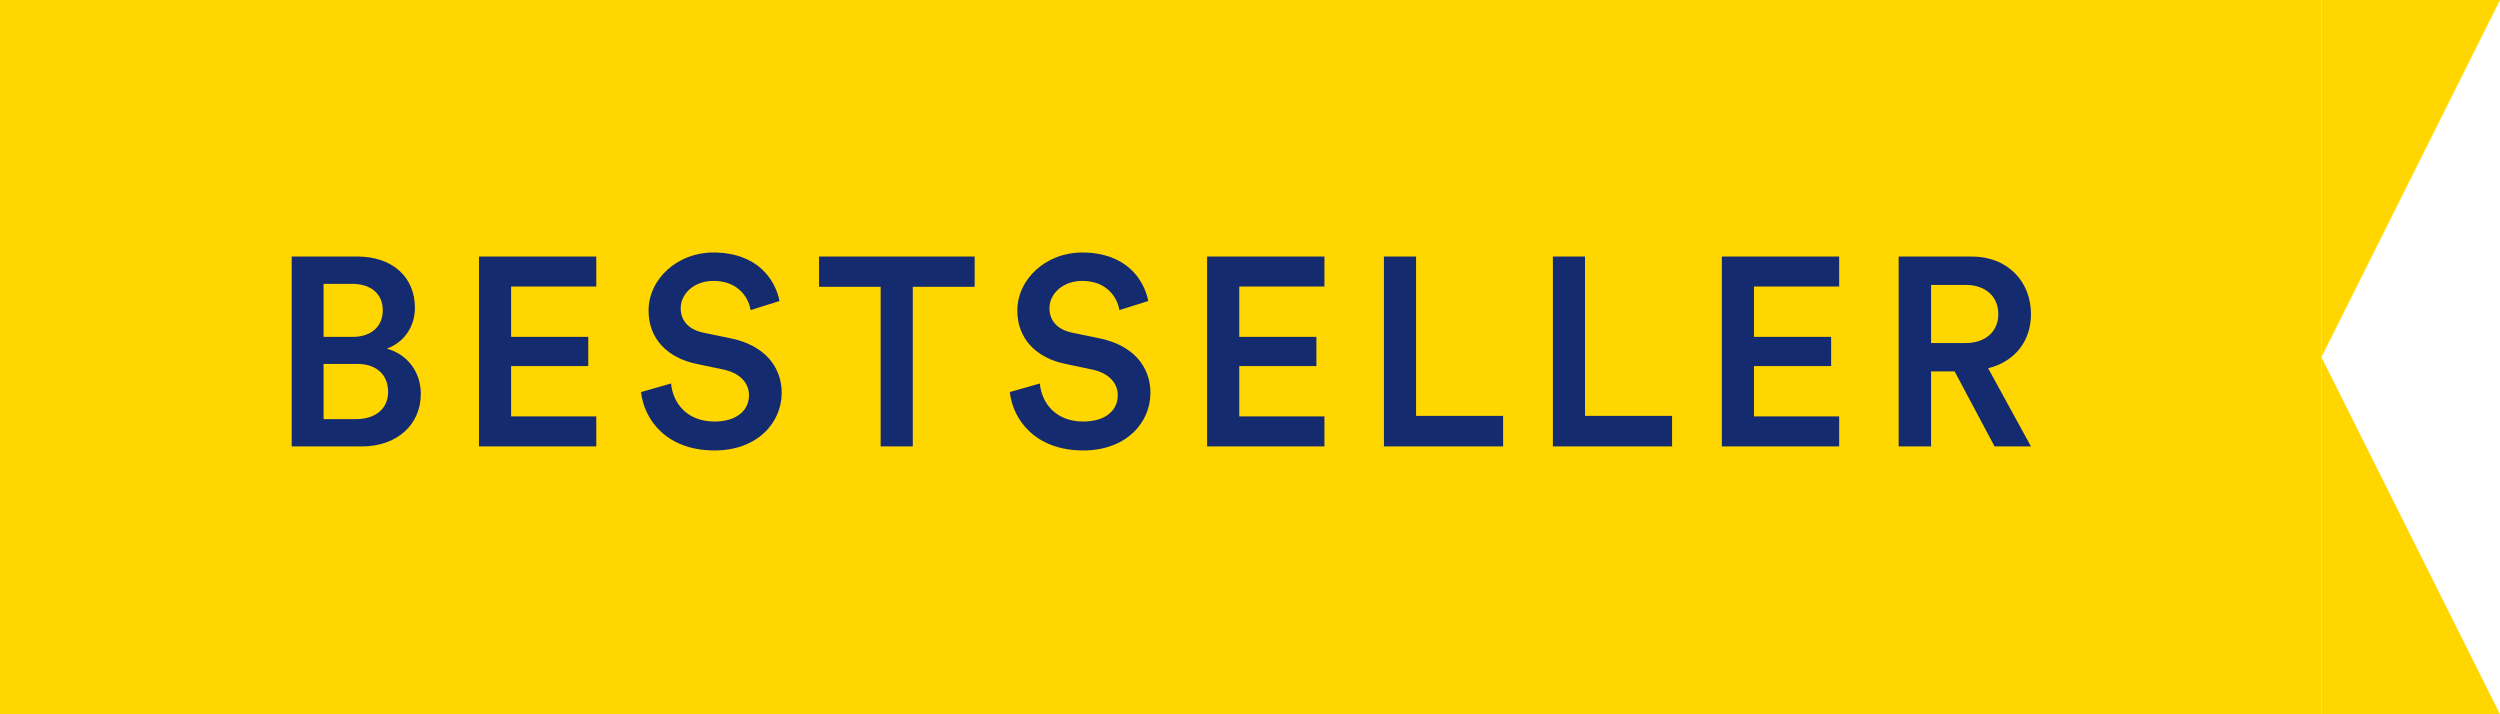
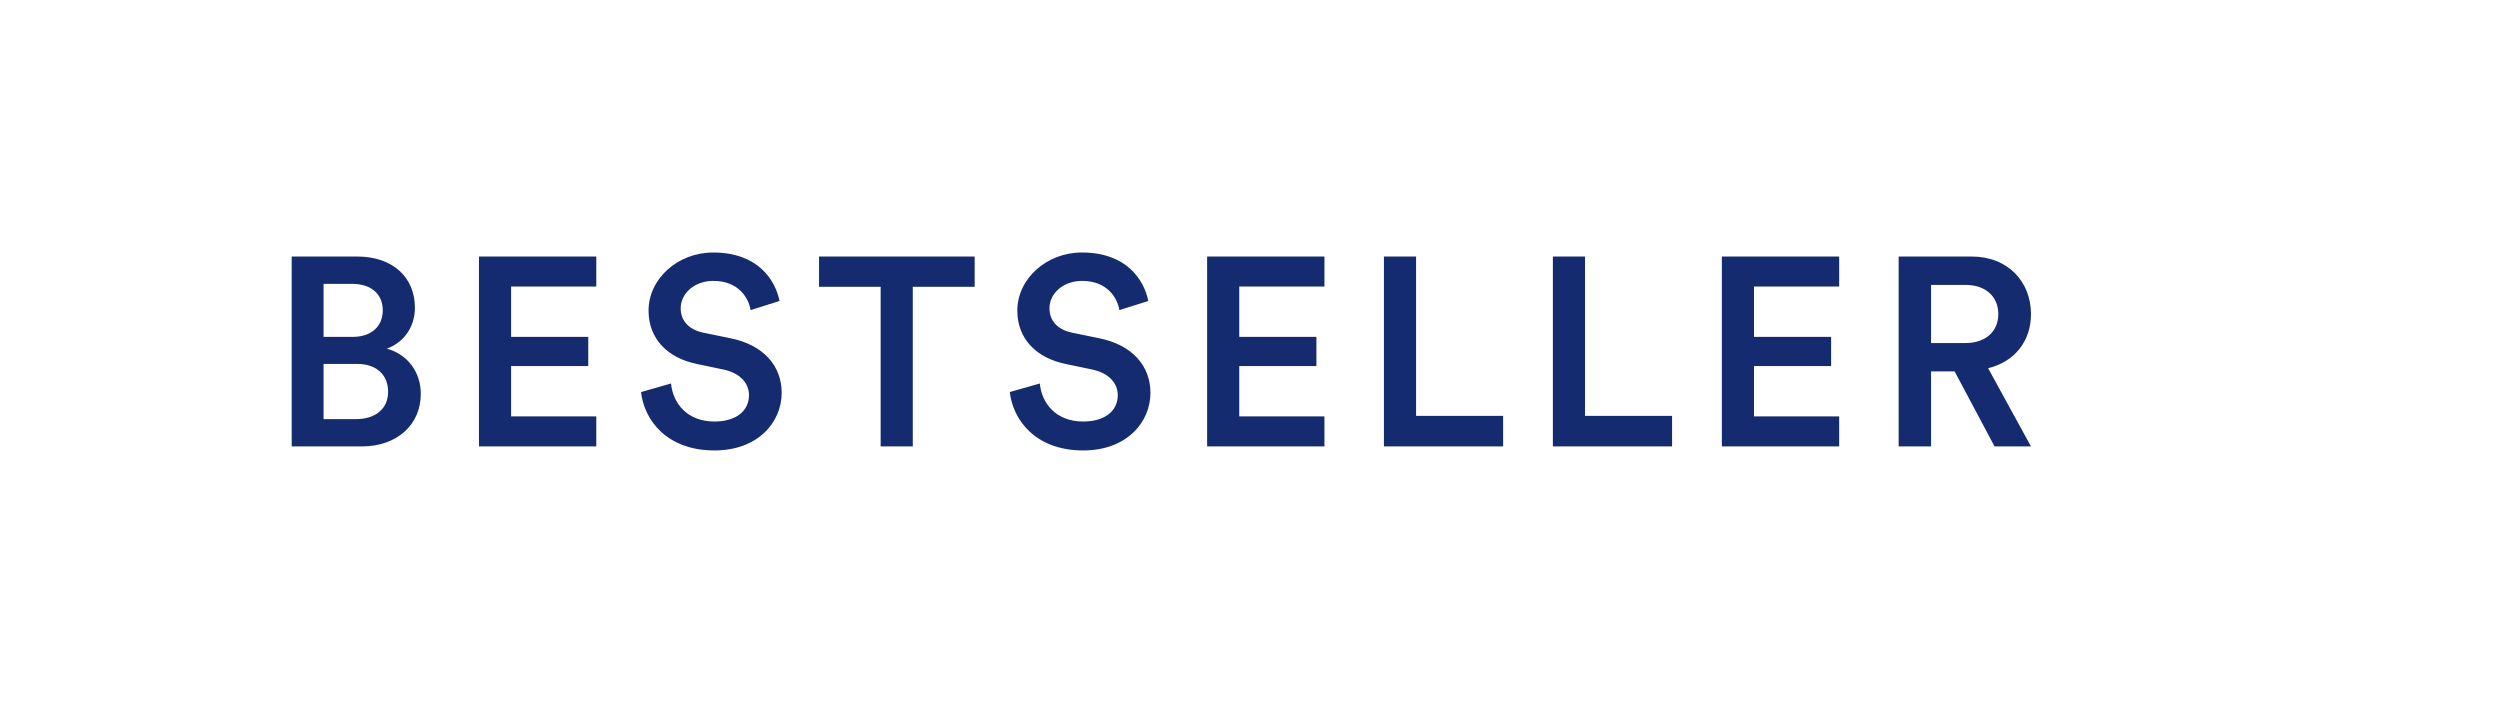
<svg xmlns="http://www.w3.org/2000/svg" width="112" height="32" viewBox="0 0 112 32" fill="none">
-   <rect width="104" height="32" fill="#FFD600" />
  <path d="M13.068 11.492H15.996C17.628 11.492 18.588 12.452 18.588 13.784C18.588 14.684 18.06 15.356 17.328 15.62C18.228 15.86 18.852 16.64 18.852 17.648C18.852 19.016 17.796 20 16.212 20H13.068V11.492ZM14.496 15.092H15.804C16.644 15.092 17.148 14.612 17.148 13.904C17.148 13.184 16.644 12.716 15.768 12.716H14.496V15.092ZM14.496 18.776H15.96C16.824 18.776 17.388 18.308 17.388 17.552C17.388 16.82 16.896 16.304 16.008 16.304H14.496V18.776ZM26.714 20H21.458V11.492H26.714V12.836H22.898V15.092H26.354V16.4H22.898V18.656H26.714V20ZM34.923 13.484L33.627 13.892C33.543 13.364 33.099 12.584 31.959 12.584C31.095 12.584 30.495 13.16 30.495 13.808C30.495 14.348 30.831 14.756 31.491 14.9L32.715 15.152C34.215 15.452 35.019 16.4 35.019 17.6C35.019 18.92 33.951 20.18 32.007 20.18C29.847 20.18 28.851 18.788 28.719 17.564L30.063 17.18C30.147 18.068 30.783 18.884 32.007 18.884C33.027 18.884 33.555 18.368 33.555 17.708C33.555 17.156 33.147 16.712 32.415 16.556L31.215 16.304C29.919 16.04 29.055 15.188 29.055 13.916C29.055 12.488 30.363 11.312 31.947 11.312C33.951 11.312 34.731 12.536 34.923 13.484ZM43.665 12.848H40.893V20H39.453V12.848H36.693V11.492H43.665V12.848ZM51.444 13.484L50.148 13.892C50.064 13.364 49.62 12.584 48.48 12.584C47.616 12.584 47.016 13.16 47.016 13.808C47.016 14.348 47.352 14.756 48.012 14.9L49.236 15.152C50.736 15.452 51.54 16.4 51.54 17.6C51.54 18.92 50.472 20.18 48.528 20.18C46.368 20.18 45.372 18.788 45.24 17.564L46.584 17.18C46.668 18.068 47.304 18.884 48.528 18.884C49.548 18.884 50.076 18.368 50.076 17.708C50.076 17.156 49.668 16.712 48.936 16.556L47.736 16.304C46.44 16.04 45.576 15.188 45.576 13.916C45.576 12.488 46.884 11.312 48.468 11.312C50.472 11.312 51.252 12.536 51.444 13.484ZM59.335 20H54.079V11.492H59.335V12.836H55.519V15.092H58.975V16.4H55.519V18.656H59.335V20ZM67.34 20H62V11.492H63.44V18.632H67.34V20ZM74.909 20H69.569V11.492H71.009V18.632H74.909V20ZM82.395 20H77.139V11.492H82.395V12.836H78.579V15.092H82.035V16.4H78.579V18.656H82.395V20ZM89.356 20L87.568 16.64H86.512V20H85.06V11.492H88.324C89.968 11.492 90.988 12.632 90.988 14.072C90.988 15.284 90.256 16.208 89.068 16.496L90.988 20H89.356ZM86.512 15.368H88.06C88.948 15.368 89.524 14.852 89.524 14.072C89.524 13.28 88.948 12.764 88.06 12.764H86.512V15.368Z" fill="#142B6F" />
-   <path fill-rule="evenodd" clip-rule="evenodd" d="M104 0H112L104 16L112 32H104V0Z" fill="#FFD600" />
</svg>